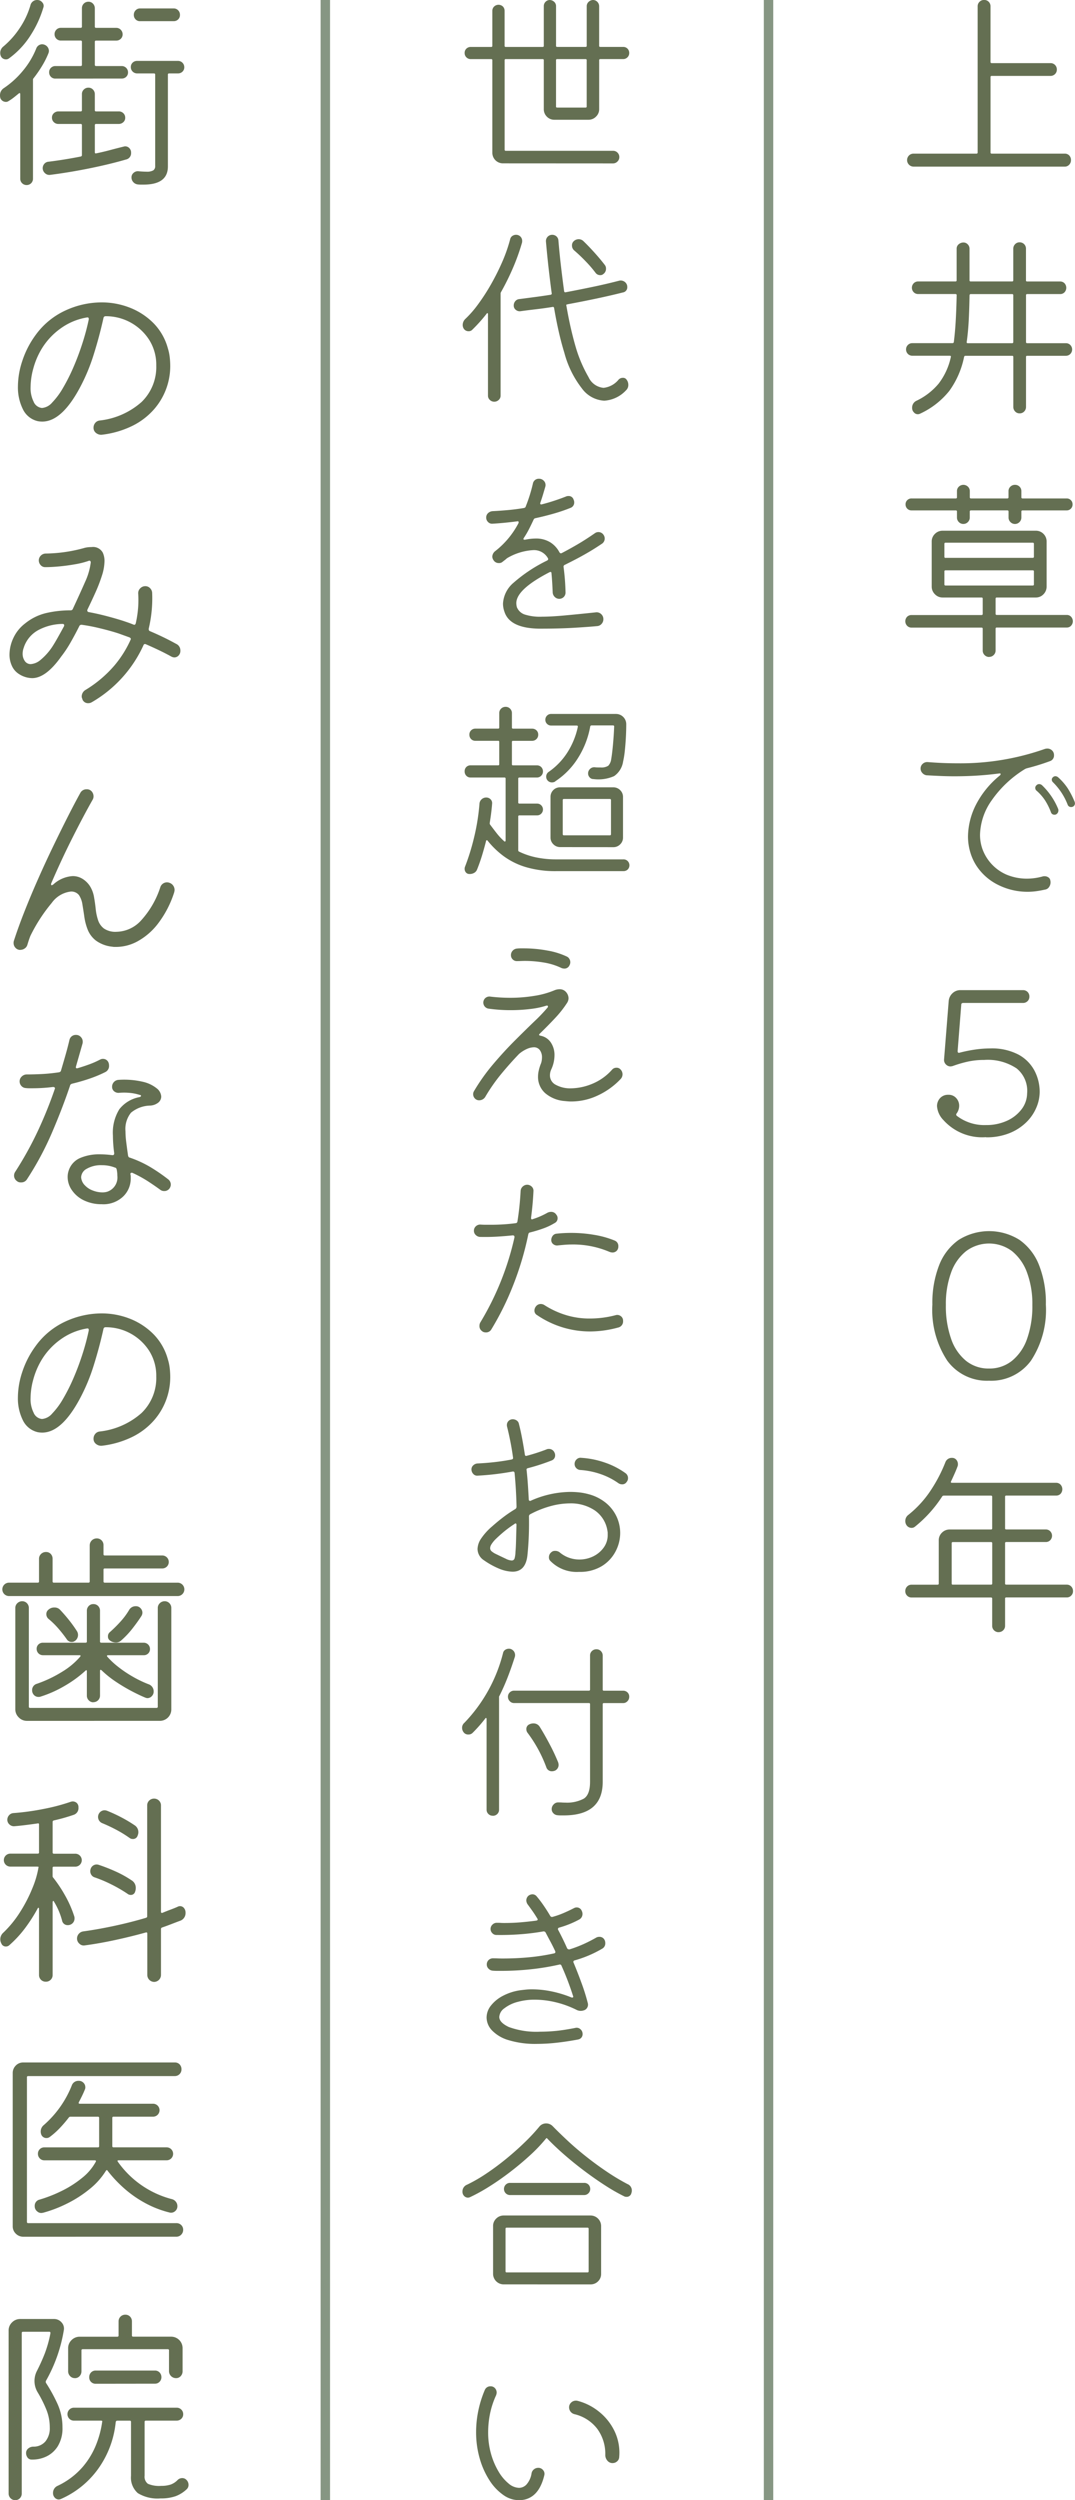
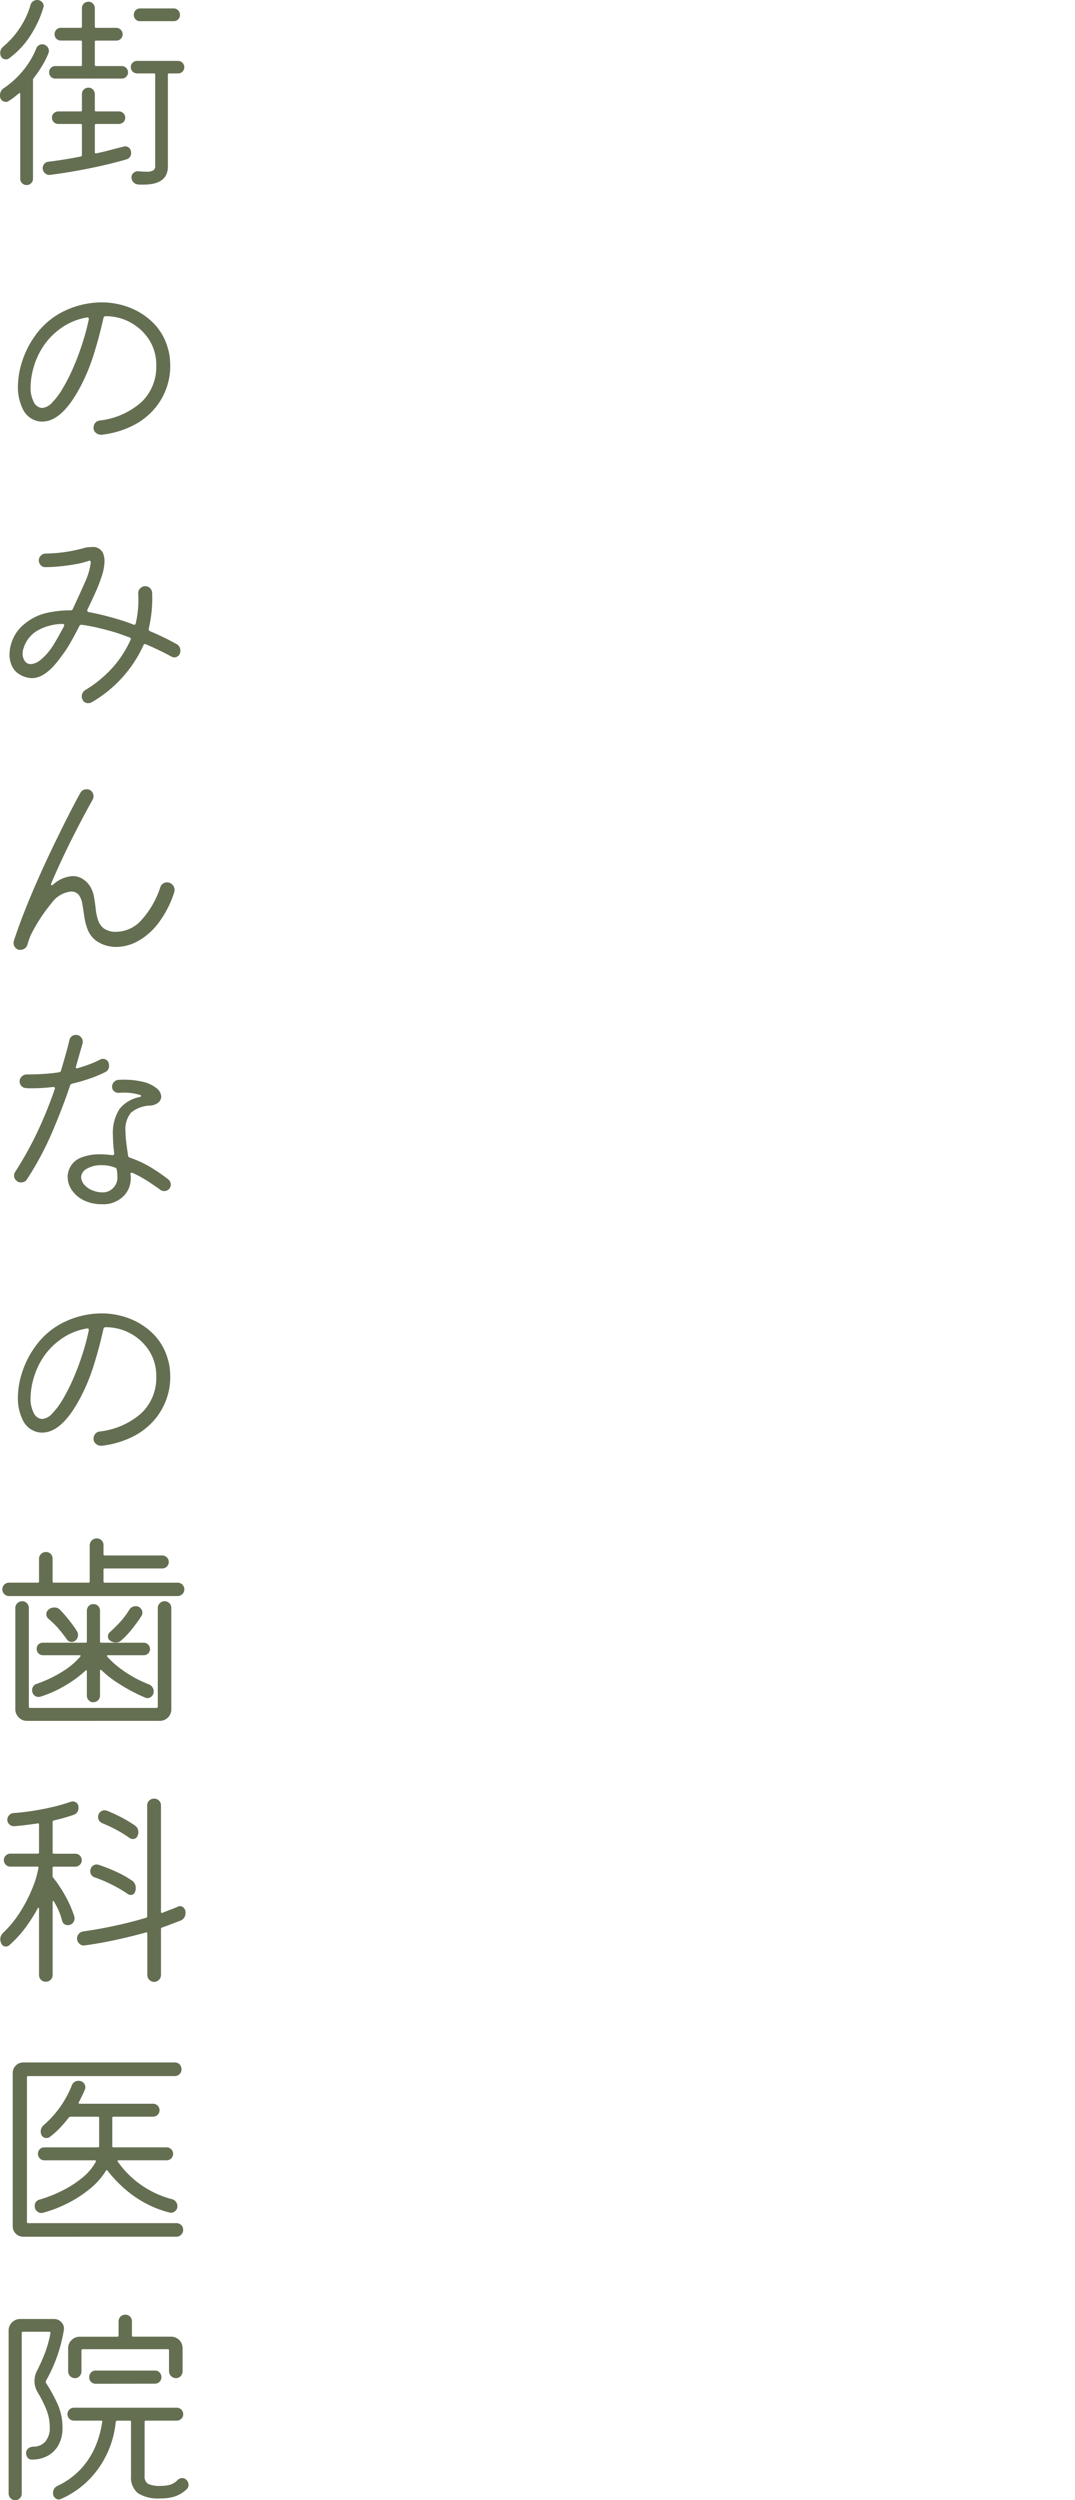
<svg xmlns="http://www.w3.org/2000/svg" width="114" height="265" viewBox="0 0 114 265">
-   <path d="M96.877 17.662a.693.693 0 01-.481-1.183.672.672 0 01.481-.194h6.67a.114.114 0 00.129-.129V.689a.653.653 0 01.2-.5.673.673 0 01.481-.194.662.662 0 01.684.689v5.877a.114.114 0 00.128.129h6.221a.663.663 0 01.492.194.671.671 0 01.193.494.644.644 0 01-.193.474.663.663 0 01-.492.194h-6.219a.114.114 0 00-.128.129v7.981a.114.114 0 00.128.129h7.74a.628.628 0 01.48.194.692.692 0 01.182.5.684.684 0 01-.192.484.625.625 0 01-.47.2zm.705 26.179a.53.53 0 01-.663-.129.646.646 0 01-.192-.473.8.8 0 01.491-.775 6.955 6.955 0 002.319-1.8 7.054 7.054 0 001.293-2.807c.029-.1-.007-.151-.107-.151h-3.977a.66.66 0 01-.662-.667.646.646 0 01.193-.474.638.638 0 01.47-.193h4.255a.137.137 0 00.149-.129q.129-1.011.2-2.248t.1-2.7a.114.114 0 00-.128-.129h-3.959a.639.639 0 01-.47-.194.679.679 0 010-.946.639.639 0 01.47-.194h3.956a.113.113 0 00.128-.128v-3.335a.594.594 0 01.224-.484.775.775 0 01.5-.183.612.612 0 01.449.194.644.644 0 01.193.473v3.335a.113.113 0 00.128.128h4.383a.113.113 0 00.128-.128v-3.335a.681.681 0 01.193-.484.622.622 0 01.47-.2.664.664 0 01.492.194.673.673 0 01.193.494v3.335a.113.113 0 00.128.128h3.484a.628.628 0 01.481.194.706.706 0 010 .946.627.627 0 01-.481.194h-3.479a.113.113 0 00-.128.129v4.948a.113.113 0 00.128.129h4.1a.64.64 0 01.471.193.68.68 0 010 .947.641.641 0 01-.471.194h-4.1a.113.113 0 00-.128.129v5.291a.684.684 0 01-.193.484.646.646 0 01-.492.2.62.62 0 01-.47-.2.681.681 0 01-.193-.484v-5.29a.114.114 0 00-.128-.129h-4.96c-.057 0-.1.036-.129.107a9.244 9.244 0 01-1.57 3.614 8.52 8.52 0 01-3.089 2.41m5.044-7.465h4.7a.114.114 0 00.128-.129V31.3a.114.114 0 00-.128-.129h-4.383q-.128 0-.128.172-.022 1.4-.085 2.624t-.214 2.28c-.014.086.022.129.107.129m2.271 33.258a.651.651 0 01-.481-.2.661.661 0 01-.2-.484v-2.3a.113.113 0 00-.129-.128h-7.417a.635.635 0 01-.471-.194.692.692 0 010-.957.659.659 0 01.471-.182h7.417a.114.114 0 00.129-.129v-1.6a.114.114 0 00-.129-.129h-4.126a1.106 1.106 0 01-.812-.344 1.12 1.12 0 01-.342-.818v-4.754a1.111 1.111 0 01.342-.829 1.124 1.124 0 01.812-.333h9.877a1.116 1.116 0 01.823.333 1.129 1.129 0 01.332.829v4.754a1.139 1.139 0 01-.332.818 1.1 1.1 0 01-.823.344h-4.126a.114.114 0 00-.128.129v1.591a.114.114 0 00.128.129h7.419a.6.6 0 01.459.194.7.7 0 010 .946.6.6 0 01-.459.194h-7.419a.113.113 0 00-.128.128v2.3a.666.666 0 01-.2.484.654.654 0 01-.481.2m-2.736-14.09a.654.654 0 01-.482-.2.664.664 0 01-.2-.484v-.623a.114.114 0 00-.129-.13h-4.681a.62.62 0 01-.46-.183.628.628 0 01-.181-.462.6.6 0 01.181-.441.622.622 0 01.46-.182h4.681a.114.114 0 00.129-.13v-.645a.628.628 0 01.2-.473.695.695 0 01.963 0 .631.631 0 01.2.473v.645a.114.114 0 00.128.13h3.848a.114.114 0 00.128-.13v-.645a.626.626 0 01.2-.473.671.671 0 01.481-.194.663.663 0 01.491.194.643.643 0 01.193.473v.645a.114.114 0 00.128.13h4.682a.6.6 0 01.438.182.607.607 0 01.181.441.631.631 0 01-.181.462.6.6 0 01-.438.183h-4.682a.114.114 0 00-.128.13v.622a.662.662 0 01-.2.484.667.667 0 01-.961 0 .662.662 0 01-.2-.484v-.623a.114.114 0 00-.128-.13h-3.856a.114.114 0 00-.128.13v.623a.667.667 0 01-.2.484.654.654 0 01-.481.2m-1.882 3.593h9.235a.114.114 0 00.129-.13v-1.347a.114.114 0 00-.129-.129h-9.235a.114.114 0 00-.128.129v1.355a.114.114 0 00.128.13m0 2.925h9.235a.114.114 0 00.129-.13v-1.354a.113.113 0 00-.129-.128h-9.235a.113.113 0 00-.128.128v1.355a.114.114 0 00.128.13m10.562 32.224q-.471.108-.929.172a6.8 6.8 0 01-.931.065 6.942 6.942 0 01-3.068-.7 5.815 5.815 0 01-2.319-1.991 5.352 5.352 0 01-.684-1.452 5.879 5.879 0 01-.257-1.753 7.656 7.656 0 01.77-3.184 9.691 9.691 0 012.608-3.248.237.237 0 00.085-.151c0-.057-.05-.079-.149-.065q-1.133.152-2.319.227t-2.427.075q-.728 0-1.475-.032t-1.5-.075a.738.738 0 01-.439-.248.679.679 0 01-.181-.463.655.655 0 01.225-.505.705.705 0 01.545-.183q1.6.129 3.1.128a26.921 26.921 0 009.321-1.527 1.064 1.064 0 01.124-.025.768.768 0 01.128-.01.711.711 0 01.492.193.663.663 0 01.214.517.623.623 0 01-.428.624 23.259 23.259 0 01-2.437.753 1.007 1.007 0 00-.213.086 11.738 11.738 0 00-3.518 3.3 6.567 6.567 0 00-1.25 3.668 4.534 4.534 0 00.225 1.419 4.7 4.7 0 002.576 2.8 5.627 5.627 0 002.116.43 6.282 6.282 0 001.732-.237.672.672 0 01.192-.021.7.7 0 01.417.128.463.463 0 01.2.344.567.567 0 01.021.172.848.848 0 01-.16.505.622.622 0 01-.417.269m1.133-7.959a.379.379 0 01-.149.022.371.371 0 01-.364-.258 6.669 6.669 0 00-.63-1.269 5.118 5.118 0 00-.887-1.011.386.386 0 01-.15-.3.353.353 0 01.107-.258.4.4 0 01.321-.151.489.489 0 01.277.107 7.33 7.33 0 011.732 2.539.392.392 0 01.021.151.47.47 0 01-.277.431m1.774-.818a.354.354 0 01-.149.022.37.37 0 01-.364-.237 6.739 6.739 0 00-1.561-2.387.391.391 0 01-.128-.28.332.332 0 01.107-.237.385.385 0 01.278-.128.489.489 0 01.277.107 6.092 6.092 0 011.027 1.173 8.925 8.925 0 01.726 1.409.712.712 0 01.043.172.386.386 0 01-.256.387m-9.177 35.014a5.52 5.52 0 01-4.511-1.808 2.358 2.358 0 01-.684-1.485 1.262 1.262 0 01.15-.6 1.128 1.128 0 011.048-.6 1.062 1.062 0 01.844.355 1.189 1.189 0 01.31.807 1.427 1.427 0 01-.256.8.176.176 0 00.021.28 4.791 4.791 0 003.078.967 5.259 5.259 0 002.191-.44 4.018 4.018 0 001.561-1.206 2.839 2.839 0 00.609-1.71 3.052 3.052 0 00-1.111-2.646 5.519 5.519 0 00-3.442-.9 8.031 8.031 0 00-1.71.172 12.715 12.715 0 00-1.624.474 1.162 1.162 0 01-.236.042.672.672 0 01-.492-.215.661.661 0 01-.192-.538l.491-6.173a1.257 1.257 0 01.4-.829 1.19 1.19 0 01.845-.333h6.628a.666.666 0 01.492.193.673.673 0 01.192.5.648.648 0 01-.192.474.666.666 0 01-.492.193h-6.328c-.143 0-.213.065-.213.194l-.385 4.905q0 .236.213.172a14.838 14.838 0 011.721-.344 11.362 11.362 0 011.508-.108 6.072 6.072 0 013.014.657 4.165 4.165 0 011.7 1.71 4.839 4.839 0 01.546 2.259 4.271 4.271 0 01-.353 1.645 4.751 4.751 0 01-1.069 1.56 5.447 5.447 0 01-1.785 1.151 6.477 6.477 0 01-2.48.441m.314 25.798a5.207 5.207 0 01-4.425-2.12 9.776 9.776 0 01-1.582-5.948 10.961 10.961 0 01.716-4.173 5.877 5.877 0 012.064-2.679 6.064 6.064 0 016.455-.011 5.877 5.877 0 012.074 2.668 10.881 10.881 0 01.726 4.195 9.771 9.771 0 01-1.582 5.948 5.228 5.228 0 01-4.447 2.12m0-1.292a3.8 3.8 0 002.448-.828 5.212 5.212 0 001.593-2.333 10.339 10.339 0 00.555-3.571 9.511 9.511 0 00-.566-3.442 5.187 5.187 0 00-1.592-2.27 4.07 4.07 0 00-4.864 0 5.076 5.076 0 00-1.593 2.27 9.676 9.676 0 00-.556 3.442 10.406 10.406 0 00.556 3.581 5.163 5.163 0 001.582 2.334 3.79 3.79 0 002.437.817M105.899 173a.673.673 0 01-.482-.194.654.654 0 01-.2-.494v-2.861a.114.114 0 00-.129-.129h-8.423a.636.636 0 01-.47-.194.644.644 0 01-.193-.474.671.671 0 01.193-.494.637.637 0 01.47-.194h2.757a.114.114 0 00.129-.129v-4.561a1.106 1.106 0 01.342-.827 1.127 1.127 0 01.813-.334h4.382a.114.114 0 00.129-.128v-3.334a.114.114 0 00-.129-.129h-5a.2.2 0 00-.171.086 13.5 13.5 0 01-2.887 3.205.537.537 0 01-.363.129.644.644 0 01-.556-.323.758.758 0 01-.107-.408.794.794 0 01.321-.645 11.231 11.231 0 002.469-2.743 15.81 15.81 0 001.465-2.851.712.712 0 01.684-.451.581.581 0 01.47.2.7.7 0 01.171.463.653.653 0 01-.021.193q-.149.409-.332.817c-.121.273-.245.545-.374.818-.043.1-.015.151.085.151h11.053a.638.638 0 01.47.193.722.722 0 01.011.969.633.633 0 01-.481.193h-5.281a.114.114 0 00-.128.129v3.334a.113.113 0 00.128.128h4.19a.638.638 0 01.47.194.679.679 0 010 .946.637.637 0 01-.47.193h-4.19a.113.113 0 00-.128.129v4.259a.113.113 0 00.128.129h6.413a.639.639 0 01.47.194.673.673 0 01.192.494.646.646 0 01-.192.474.639.639 0 01-.47.194h-6.413a.113.113 0 00-.128.129v2.861a.653.653 0 01-.2.494.672.672 0 01-.481.194m-4.853-5.034h4.041a.114.114 0 00.129-.129v-4.255a.114.114 0 00-.129-.129h-4.041a.114.114 0 00-.128.129v4.259a.114.114 0 00.128.129" fill="#646f52" />
-   <path fill="#869683" d="M81 0h1v265h-1z" />
-   <path d="M53.343 17.314a1.122 1.122 0 01-1.132-1.124v-9.8a.11.11 0 00-.126-.124h-2.161a.629.629 0 01-.462-.187.619.619 0 01-.189-.457.611.611 0 01.189-.469.652.652 0 01.462-.177h2.161a.111.111 0 00.126-.125v-3.7A.619.619 0 0152.4.693a.675.675 0 01.933 0 .643.643 0 01.178.458v3.7a.111.111 0 00.126.125h3.9a.111.111 0 00.13-.127V.666a.644.644 0 01.189-.478.629.629 0 01.459-.188.736.736 0 01.461.2.61.61 0 01.191.466v4.183a.111.111 0 00.126.125h3a.111.111 0 00.126-.125V.666a.624.624 0 01.189-.458.712.712 0 01.459-.208.636.636 0 01.482.2.654.654 0 01.189.468v4.181a.111.111 0 00.129.125h2.41a.62.62 0 01.472.187.64.64 0 01.178.458.621.621 0 01-.188.457.631.631 0 01-.462.187h-2.41a.11.11 0 00-.126.124v5.183a1.076 1.076 0 01-.336.791 1.092 1.092 0 01-.8.333h-3.608a1.084 1.084 0 01-.808-.333 1.1 1.1 0 01-.322-.791V6.388a.11.11 0 00-.126-.124h-3.9a.11.11 0 00-.126.124v9.472a.11.11 0 00.126.124h11.366a.642.642 0 01.483.2.656.656 0 01.188.468.638.638 0 01-.2.469.646.646 0 01-.472.2zm5.748-5.91h3a.111.111 0 00.126-.126v-4.89a.11.11 0 00-.126-.124h-3a.11.11 0 00-.126.124v4.89a.111.111 0 00.126.126M52.42 42.579a.661.661 0 01-.472-.188.6.6 0 01-.2-.457v-8.64q0-.083-.052-.1c-.035-.014-.066.007-.094.062a16.578 16.578 0 01-1.531 1.707.515.515 0 01-.378.146.6.6 0 01-.5-.25.73.73 0 01-.126-.417.891.891 0 01.291-.648 10.988 10.988 0 001.311-1.5 21.291 21.291 0 001.332-2.039 25.193 25.193 0 001.206-2.373 16.622 16.622 0 00.892-2.518.565.565 0 01.3-.395.686.686 0 01.493-.063.639.639 0 01.483.646.624.624 0 01-.022.187 22.653 22.653 0 01-.965 2.684 26.862 26.862 0 01-1.258 2.539.327.327 0 00-.043.146v10.825a.6.6 0 01-.2.457.661.661 0 01-.471.188m13.972-1.207a3.444 3.444 0 01-2.308 1.1 3.147 3.147 0 01-2.371-1.3 10.516 10.516 0 01-1.862-3.777q-.315-1.019-.588-2.216t-.501-2.546c-.029-.083-.077-.118-.147-.1q-.9.146-1.794.25t-1.647.208a.644.644 0 01-.482-.156.558.558 0 01-.209-.447.7.7 0 01.168-.469.614.614 0 01.441-.219l1.584-.208q.829-.108 1.731-.25c.084-.027.119-.076.105-.146q-.169-1.248-.325-2.621t-.288-2.88a.662.662 0 01.65-.707.676.676 0 01.462.166.628.628 0 01.211.438q.125 1.478.283 2.819t.325 2.57c.028.083.077.118.147.1q1.427-.27 2.874-.572t2.812-.656a.7.7 0 01.514.073.678.678 0 01.325.406.51.51 0 01.022.167.551.551 0 01-.462.6q-1.321.333-2.8.646t-3.032.6a.043.043 0 00-.031.01.043.043 0 01-.031.01q-.147 0-.1.146.23 1.332.493 2.466t.556 2.112a14.5 14.5 0 001.3 2.986 1.937 1.937 0 001.595 1.134 2.384 2.384 0 001.594-.874.608.608 0 01.441-.187.445.445 0 01.4.187.905.905 0 01.189.562.762.762 0 01-.23.562m-2.413-12.32a.456.456 0 01-.336.125.6.6 0 01-.5-.251 12.549 12.549 0 00-1.038-1.206 16.87 16.87 0 00-1.227-1.165.669.669 0 01-.231-.521.587.587 0 01.168-.437.748.748 0 01.545-.229.706.706 0 01.483.187q.545.521 1.174 1.218t1.091 1.3a.607.607 0 01.147.416.67.67 0 01-.272.562m-6.644 37.598q-3.295 0-3.86-1.811a2.513 2.513 0 01-.148-.853 3.11 3.11 0 011.122-2.206 15.787 15.787 0 013.556-2.351q.169-.1.084-.25a1.688 1.688 0 00-1.594-.853 6.094 6.094 0 00-2.665.811.77.77 0 00-.189.146l-.4.312a.51.51 0 01-.335.1.637.637 0 01-.588-.312.659.659 0 01-.125-.374.771.771 0 01.314-.583 9.088 9.088 0 002.457-2.951.223.223 0 00.021-.1c0-.1-.056-.131-.168-.1q-1.469.187-2.6.249a.575.575 0 01-.472-.177.633.633 0 01-.2-.468.625.625 0 01.2-.478.774.774 0 01.492-.208q.8-.041 1.626-.115t1.689-.219c.112-.028.175-.083.189-.167a16.432 16.432 0 00.755-2.414.629.629 0 01.65-.52.672.672 0 01.493.2.617.617 0 01.2.448.643.643 0 01-.021.187q-.127.437-.252.854t-.273.832a.1.1 0 01-.01.042.085.085 0 00-.011.042c0 .111.071.146.209.1q.65-.167 1.28-.374t1.217-.437a.617.617 0 01.273-.062.536.536 0 01.566.395.594.594 0 01.063.271.6.6 0 01-.419.6 17.4 17.4 0 01-1.763.6q-.944.27-1.909.478a.261.261 0 00-.209.146q-.251.541-.5 1.03a9.318 9.318 0 01-.545.926.353.353 0 00-.043.1c0 .069.063.1.189.083a5.518 5.518 0 011.091-.124 2.853 2.853 0 011.574.405 2.752 2.752 0 01.965 1.052c.07.111.154.138.252.083q.8-.415 1.658-.915t1.843-1.184a.647.647 0 01.924.166.669.669 0 01.126.375.66.66 0 01-.315.583q-.713.479-1.311.832t-1.206.677q-.608.324-1.405.718a.2.2 0 00-.126.228 24.359 24.359 0 01.209 2.705.657.657 0 01-.188.469.675.675 0 01-.955 0 .713.713 0 01-.22-.469q-.043-1.124-.126-2.019c0-.166-.077-.208-.231-.124q-3.5 1.811-3.5 3.267a1.683 1.683 0 00.063.437 1.365 1.365 0 00.8.759 5.313 5.313 0 001.867.239q.944 0 2.328-.125t3.357-.333a.693.693 0 01.577.177.713.713 0 01.241.552.73.73 0 01-.188.489.676.676 0 01-.482.239q-.861.083-2.413.176t-3.545.094m-7.692 25.994a.46.46 0 01-.294-.2.572.572 0 01-.1-.323.609.609 0 01.021-.187 23.969 23.969 0 00.975-3.132 22.75 22.75 0 00.577-3.589.683.683 0 01.231-.479.7.7 0 01.482-.187.635.635 0 01.462.187.559.559 0 01.167.458q-.063.874-.251 2.039a.252.252 0 00.021.166q.356.48.714.937a6.528 6.528 0 00.8.853.079.079 0 00.094.021q.052-.02.052-.1v-6.555a.111.111 0 00-.126-.126h-3.59a.594.594 0 01-.451-.187.639.639 0 01-.178-.458.63.63 0 01.178-.468.613.613 0 01.451-.177h2.916a.111.111 0 00.126-.125v-2.352a.11.11 0 00-.126-.124h-2.413a.594.594 0 01-.45-.187.638.638 0 01-.179-.458.611.611 0 01.189-.468.624.624 0 01.441-.177h2.413a.111.111 0 00.126-.125v-1.52a.627.627 0 01.2-.478.663.663 0 01.471-.187.641.641 0 01.483.2.656.656 0 01.189.468v1.52a.111.111 0 00.126.125h2.013a.65.65 0 01.462.177.611.611 0 01.188.468.621.621 0 01-.188.458.63.63 0 01-.462.187h-2.014a.111.111 0 00-.126.124v2.352a.111.111 0 00.126.125h2.517a.62.62 0 01.472.187.64.64 0 01.178.457.62.62 0 01-.189.458.63.63 0 01-.462.187h-1.845a.112.112 0 00-.126.126v2.513a.111.111 0 00.126.125h1.867a.6.6 0 01.451.187.625.625 0 010 .874.6.6 0 01-.451.187h-1.867a.111.111 0 00-.126.125v3.558a.162.162 0 00.064.146 7.748 7.748 0 001.783.614 10.3 10.3 0 002.224.219h7.07a.621.621 0 01.472.187.639.639 0 010 .885.646.646 0 01-.472.176h-7.07a10.989 10.989 0 01-3.3-.437 7.735 7.735 0 01-2.34-1.166 9.194 9.194 0 01-1.678-1.623q-.043-.062-.094-.052c-.036.008-.06.039-.074.094q-.189.749-.42 1.508t-.524 1.488a.712.712 0 01-.367.4.953.953 0 01-.556.083m9.21-9.8a.64.64 0 01-.337.1.6.6 0 01-.628-.6.6.6 0 01.272-.52 7.26 7.26 0 001.993-2.081 8.244 8.244 0 001.091-2.684v-.042c0-.069-.042-.1-.126-.1h-2.71a.585.585 0 01-.43-.178.577.577 0 01-.179-.426.6.6 0 01.179-.448.587.587 0 01.43-.177h6.881a1.087 1.087 0 011.09 1.078q0 .686-.042 1.446t-.115 1.426a9.121 9.121 0 01-.178 1.1 2.276 2.276 0 01-.954 1.54 4.109 4.109 0 01-2.192.312.509.509 0 01-.409-.187.6.6 0 01-.157-.4.645.645 0 01.209-.489.637.637 0 01.5-.177 2.642 2.642 0 00.325.021h.283a1.334 1.334 0 00.818-.177 1.225 1.225 0 00.315-.7q.1-.561.189-1.54t.126-1.914a.11.11 0 00-.126-.124h-2.263a.148.148 0 00-.147.1 9.328 9.328 0 01-1.269 3.309 8.042 8.042 0 01-2.444 2.518m.524 6.971a.992.992 0 01-.724-.3.974.974 0 01-.3-.718V84.46a.994.994 0 01.286-.709.982.982 0 01.734-.3h5.643a1 1 0 01.724.3.98.98 0 01.3.718v4.308a.979.979 0 01-.3.718 1 1 0 01-.724.3zm.4-1.249h4.862a.111.111 0 00.126-.126v-3.6a.111.111 0 00-.126-.125h-4.863a.111.111 0 00-.126.125v3.6a.112.112 0 00.126.126m.126 28.169a3.6 3.6 0 01-2.119-.843 2.293 2.293 0 01-.755-1.758 2.913 2.913 0 01.074-.625 4.7 4.7 0 01.2-.666 1.544 1.544 0 00.115-.385 2.411 2.411 0 00.031-.364 1.267 1.267 0 00-.221-.749.754.754 0 00-.66-.312 1.907 1.907 0 00-.672.156 3.418 3.418 0 00-.881.552q-.923.957-1.856 2.081a18.76 18.76 0 00-1.731 2.477.751.751 0 01-.629.353.6.6 0 01-.473-.2.65.65 0 01-.178-.447.617.617 0 01.084-.312 20.552 20.552 0 012.025-2.852q1.144-1.352 2.3-2.507t2.077-2.04a17.953 17.953 0 001.385-1.446.181.181 0 00.063-.125q0-.167-.231-.083a8.788 8.788 0 01-1.625.333 17.315 17.315 0 01-2.15.126q-.567 0-1.154-.042a17.306 17.306 0 01-1.174-.124.649.649 0 01-.3-1.124.656.656 0 01.535-.146 17.549 17.549 0 002.077.124 15.657 15.657 0 002.6-.208 9.073 9.073 0 002.141-.6 1.433 1.433 0 01.5-.1.873.873 0 01.671.27 1.033 1.033 0 01.294.687.948.948 0 01-.147.478 11.081 11.081 0 01-1.248 1.592q-.746.8-1.647 1.676-.084.083-.084.125c0 .042.048.076.147.1a1.685 1.685 0 011.1.718 2.368 2.368 0 01.388 1.363 3.6 3.6 0 01-.336 1.478 1.493 1.493 0 00-.147.646 1.118 1.118 0 00.64 1.009 3.167 3.167 0 001.584.364 6.094 6.094 0 002.234-.468 5.693 5.693 0 002.129-1.509.6.6 0 01.461-.208.534.534 0 01.42.166.727.727 0 01.041 1.02 7.914 7.914 0 01-2.465 1.769 6.577 6.577 0 01-2.738.623c-.112 0-.228 0-.346-.01s-.234-.018-.346-.031m-.4-14.109a6.807 6.807 0 00-1.887-.582 12.231 12.231 0 00-1.951-.167q-.209 0-.441.01t-.419.011a.623.623 0 01-.472-.187.616.616 0 01-.179-.437.68.68 0 01.189-.489.7.7 0 01.462-.219 3.039 3.039 0 01.356-.02h.378a13.634 13.634 0 012.465.229 7.95 7.95 0 012.087.645.6.6 0 01.263.25.663.663 0 01.095.333.655.655 0 01-.084.333.581.581 0 01-.566.354.861.861 0 01-.294-.062m-8.375 38.514a.629.629 0 01-.314-.582.7.7 0 01.084-.354 30.109 30.109 0 003.629-9.031v-.042c0-.111-.062-.167-.189-.167q-.777.083-1.647.135t-1.836.031a.69.69 0 01-.441-.208.6.6 0 01-.189-.437.628.628 0 01.2-.479.668.668 0 01.472-.187c.2.013.387.021.577.021h.556q.692 0 1.342-.042t1.28-.125a.2.2 0 00.189-.187q.127-.79.211-1.6t.126-1.623a.678.678 0 01.23-.479.7.7 0 01.482-.187.713.713 0 01.482.218.59.59 0 01.168.469q-.064 1.373-.252 2.789v.041c0 .153.063.194.189.126a7.862 7.862 0 001.531-.666.862.862 0 01.378-.1.637.637 0 01.587.312.522.522 0 01.126.353.551.551 0 01-.315.521 6.6 6.6 0 01-1.206.572 14.02 14.02 0 01-1.416.427c-.084.014-.14.076-.168.187a32.261 32.261 0 01-1.625 5.453 30 30 0 01-2.3 4.64.638.638 0 01-.587.312.661.661 0 01-.357-.1m14.392-.416a11.423 11.423 0 01-2.958.416 9.97 9.97 0 01-5.623-1.726.54.54 0 01-.293-.5.72.72 0 01.147-.416.64.64 0 01.524-.27.708.708 0 01.4.124 9.208 9.208 0 002.141 1.009 8.436 8.436 0 002.685.406 10.825 10.825 0 001.311-.083 10.646 10.646 0 001.395-.27.611.611 0 01.545.093.585.585 0 01.252.51.663.663 0 01-.524.707m-.9-8.012a9.842 9.842 0 00-4.028-.791q-.357 0-.734.031t-.755.072a.631.631 0 01-.473-.145.521.521 0 01-.2-.417.732.732 0 01.157-.469.564.564 0 01.409-.218c.252-.028.5-.049.755-.062s.51-.021.776-.021a14.532 14.532 0 012.465.208 9.937 9.937 0 012.15.6.618.618 0 01.4.625.633.633 0 01-.178.468.615.615 0 01-.451.177.859.859 0 01-.294-.062m-3.23 33.914a3.91 3.91 0 01-3.061-1.165.5.5 0 01-.147-.375.67.67 0 01.252-.541.543.543 0 01.4-.145.757.757 0 01.524.187 3.172 3.172 0 00.987.551 3.262 3.262 0 001.049.177 3.337 3.337 0 001.479-.332 2.956 2.956 0 001.112-.926 2.23 2.23 0 00.43-1.342v-.208a.774.774 0 00-.021-.187 3.207 3.207 0 00-1.343-2.206 4.558 4.558 0 00-2.643-.749 7.915 7.915 0 00-2.014.281 10.428 10.428 0 00-2.182.864.254.254 0 00-.147.229q.021 1.061-.02 2.112t-.148 2.07q-.208 1.686-1.573 1.686a4.056 4.056 0 01-1.405-.312 8.462 8.462 0 01-1.637-.905 1.442 1.442 0 01-.671-1.2 2.074 2.074 0 01.356-1.061 6.414 6.414 0 011.2-1.333q.608-.54 1.217-1a13.788 13.788 0 011.238-.833.3.3 0 00.126-.229q-.021-.935-.073-1.83t-.136-1.769c-.014-.111-.084-.16-.21-.145a28.7 28.7 0 01-3.713.437.54.54 0 01-.461-.187.691.691 0 01-.189-.478.565.565 0 01.189-.427.72.72 0 01.441-.2q.923-.042 1.836-.146t1.773-.27c.14-.028.2-.1.168-.229q-.126-.915-.293-1.749t-.336-1.5a.538.538 0 01-.021-.167.6.6 0 01.179-.448.613.613 0 01.45-.176.707.707 0 01.42.135.557.557 0 01.23.364q.168.646.325 1.467t.3 1.758c.014.139.084.187.209.146q.547-.146 1.06-.312t1-.353a.6.6 0 01.272-.062.632.632 0 01.608.395.543.543 0 01.063.25.565.565 0 01-.378.582 21.722 21.722 0 01-2.5.811q-.19.043-.147.209.083.749.136 1.529t.095 1.593a.133.133 0 00.073.124.171.171 0 00.179-.021 10.485 10.485 0 014.133-.916 8.982 8.982 0 01.965.052 6.2 6.2 0 01.945.177 4.854 4.854 0 011.909.957 4.172 4.172 0 011.123 1.467 4.13 4.13 0 01.367 1.7 4.182 4.182 0 01-.51 1.992 3.985 3.985 0 01-1.469 1.54 4.443 4.443 0 01-2.37.593m-8.873-1.915q.691.334 1.091.521a1.6 1.6 0 00.608.187.309.309 0 00.325-.229 2.825 2.825 0 00.094-.687q.042-.437.063-1.259t.042-1.571v-.042a.135.135 0 00-.063-.135c-.042-.021-.091 0-.147.052a11.868 11.868 0 00-1.112.811q-.5.417-.924.832a3.078 3.078 0 00-.42.531.8.8 0 00-.126.385.442.442 0 00.178.354 2 2 0 00.389.249m13.027-7.491a7.478 7.478 0 00-1.847-.947 8.278 8.278 0 00-2.182-.447.633.633 0 01-.441-.208.611.611 0 01-.167-.417.65.65 0 01.22-.509.578.578 0 01.493-.156 9.376 9.376 0 012.517.51 8.341 8.341 0 012.162 1.113.632.632 0 01.272.52.608.608 0 01-.147.417.537.537 0 01-.5.25.679.679 0 01-.378-.125m-13.323 35.252a.626.626 0 01-.461-.187.618.618 0 01-.189-.458v-9.614c0-.055-.017-.09-.052-.1s-.066.008-.094.062a15.547 15.547 0 01-1.343 1.52.6.6 0 01-.441.167.582.582 0 01-.5-.229.768.768 0 01-.168-.458.694.694 0 01.252-.562 16.428 16.428 0 004.091-7.387.52.52 0 01.22-.333.663.663 0 01.389-.124.639.639 0 01.189.021.726.726 0 01.357.26.7.7 0 01.1.572q-.378 1.186-.776 2.206t-.86 1.935a.2.2 0 00-.041.146v11.923a.621.621 0 01-.189.458.654.654 0 01-.483.188m6.86-.062a.652.652 0 01-.43-.209.612.612 0 01-.178-.437.694.694 0 01.221-.51.635.635 0 01.513-.2c.126 0 .249 0 .367.01s.227.01.325.01a3.787 3.787 0 001.972-.416q.67-.415.671-1.789v-8.22a.111.111 0 00-.126-.126h-7.929a.614.614 0 01-.462-.2.655.655 0 01-.189-.469.621.621 0 01.189-.457.632.632 0 01.462-.187h7.929a.111.111 0 00.126-.124v-3.6a.626.626 0 01.2-.478.662.662 0 01.472-.188.64.64 0 01.482.2.655.655 0 01.189.469v3.6a.11.11 0 00.126.124h2.035a.651.651 0 01.462.177.612.612 0 01.189.468.655.655 0 01-.189.469.614.614 0 01-.462.2h-2.035a.111.111 0 00-.126.126v8.22q0 3.558-4.133 3.558h-.325a2.974 2.974 0 01-.346-.02m-.336-4.7a.733.733 0 01-.231.042.607.607 0 01-.607-.416 14.278 14.278 0 00-1.993-3.662.6.6 0 01-.126-.375.524.524 0 01.315-.52.932.932 0 01.419-.1.761.761 0 01.693.375q.483.769 1.038 1.821a20.423 20.423 0 01.913 1.946 1.116 1.116 0 01.041.229.67.67 0 01-.461.666m2.495 28.473q-1.239.229-2.308.343a18.639 18.639 0 01-1.972.115 9.736 9.736 0 01-3.094-.406 3.982 3.982 0 01-1.741-1.041 2.01 2.01 0 01-.556-1.342 2.042 2.042 0 01.452-1.259 3.878 3.878 0 011.248-1.03 5.66 5.66 0 011.825-.6c.209-.028.42-.052.63-.074s.426-.031.65-.031a10.3 10.3 0 012.129.228 11.966 11.966 0 012.045.625.187.187 0 00.084.02c.126 0 .16-.062.1-.187a30.2 30.2 0 00-1.217-3.184.177.177 0 00-.23-.125 26.258 26.258 0 01-3.042.5 29.109 29.109 0 01-3.063.166h-.5c-.167 0-.328-.008-.482-.021a.676.676 0 01-.42-.208.6.6 0 01-.189-.437.645.645 0 01.189-.478.658.658 0 01.483-.187q.251 0 .493.01t.472.01q1.531 0 2.906-.135a21.5 21.5 0 002.591-.406c.126-.027.167-.1.126-.228q-.252-.542-.515-1.03t-.513-.968a.245.245 0 00-.252-.1 24.233 24.233 0 01-2.444.3q-1.269.094-2.507.074a.579.579 0 01-.45-.2.625.625 0 01.031-.905.626.626 0 01.461-.187c.14 0 .272 0 .4.01s.252.011.378.011q.945 0 1.794-.074t1.6-.176c.168-.028.2-.11.1-.249q-.251-.417-.5-.77a44.361 44.361 0 00-.482-.666.767.767 0 01-.168-.458.656.656 0 01.209-.479.678.678 0 01.42-.166.559.559 0 01.462.208 11.457 11.457 0 01.724.947q.367.53.723 1.134a.208.208 0 00.252.1 8.793 8.793 0 001.165-.407c.37-.159.731-.329 1.08-.51a1.018 1.018 0 01.147-.062.462.462 0 01.147-.022.566.566 0 01.545.354.856.856 0 01.064.167.716.716 0 01.02.167.66.66 0 01-.357.6 10.321 10.321 0 01-2.119.853.16.16 0 00-.1.25q.5.936.943 1.935a.255.255 0 00.252.125 13.416 13.416 0 001.489-.562q.693-.314 1.343-.687a.628.628 0 01.315-.083.591.591 0 01.566.312.7.7 0 01.084.354.63.63 0 01-.315.582 12.262 12.262 0 01-2.937 1.248.161.161 0 00-.105.251q.483 1.165.881 2.268a20.684 20.684 0 01.63 2.039.638.638 0 01-.043.4.613.613 0 01-.272.292 1.026 1.026 0 01-.461.1.964.964 0 01-.462-.124 10.342 10.342 0 00-2.276-.812 9.723 9.723 0 00-2.108-.25 6.7 6.7 0 00-1.8.229 3.883 3.883 0 00-1.437.687 1.21 1.21 0 00-.536.916c0 .388.332.743 1 1.061a8.527 8.527 0 003.346.5q.818 0 1.668-.083t2.024-.312a.58.58 0 01.556.124.641.641 0 01.241.5.563.563 0 01-.5.6m-11.464 16.722a.66.66 0 01-.189.041.565.565 0 01-.409-.177.629.629 0 01-.178-.468.76.76 0 01.483-.728 16.314 16.314 0 002.076-1.2q1.07-.717 2.1-1.561t1.93-1.717a20.012 20.012 0 001.553-1.665.917.917 0 01.734-.353.95.95 0 01.693.292q.671.686 1.563 1.519t1.951 1.675q1.059.842 2.182 1.6a22.962 22.962 0 002.234 1.342.723.723 0 01.462.708.641.641 0 01-.01.114 1.169 1.169 0 01-.031.115.507.507 0 01-.546.416.663.663 0 01-.1-.01.377.377 0 01-.1-.031 19.759 19.759 0 01-1.993-1.134q-1.091-.7-2.213-1.54t-2.141-1.727q-1.017-.885-1.815-1.717-.084-.125-.168 0a16.713 16.713 0 01-1.689 1.769q-1 .917-2.129 1.78t-2.233 1.551a18.767 18.767 0 01-2 1.1m3.587 9.239a1.123 1.123 0 01-1.133-1.124v-5.056a1.068 1.068 0 01.337-.8 1.11 1.11 0 01.8-.322h9.189a1.122 1.122 0 011.132 1.124v5.056a1.084 1.084 0 01-.325.8 1.1 1.1 0 01-.808.323zm.672-9.468a.63.63 0 01-.462-.188.649.649 0 010-.915.629.629 0 01.462-.187h7.846a.62.62 0 01.473.188.643.643 0 01.178.457.617.617 0 01-.189.457.629.629 0 01-.462.188zm-.357 8.2h8.56a.111.111 0 00.126-.125v-4.495a.111.111 0 00-.126-.125h-8.56a.111.111 0 00-.126.125v4.495a.111.111 0 00.126.125M54.999 265a2.863 2.863 0 01-1.625-.551 5.457 5.457 0 01-1.459-1.541 8.542 8.542 0 01-1.038-2.309 10.027 10.027 0 01-.388-2.841 11.216 11.216 0 01.221-2.175 11.592 11.592 0 01.7-2.258.633.633 0 01.609-.395.6.6 0 01.472.2.678.678 0 01.178.469.841.841 0 01-.063.291 9.019 9.019 0 00-.651 2 10.013 10.013 0 00-.188 1.894 8.3 8.3 0 00.315 2.341 7.715 7.715 0 00.807 1.873 4.734 4.734 0 001.06 1.249 1.785 1.785 0 001.091.447 1.1 1.1 0 00.8-.364 2.314 2.314 0 00.524-1.135.679.679 0 01.251-.457.724.724 0 01.462-.167.638.638 0 01.514.239.594.594 0 01.136.53q-.628 2.664-2.727 2.664m9.965-3.933a.7.7 0 01-.556-.26.921.921 0 01-.221-.614 4.47 4.47 0 00-.85-2.757 4.275 4.275 0 00-2.4-1.551.747.747 0 01-.588-.707.681.681 0 01.221-.532.721.721 0 01.493-.2.639.639 0 01.188.021 6.033 6.033 0 012.266 1.145 5.932 5.932 0 011.658 2.081 5.279 5.279 0 01.483 2.788.611.611 0 01-.221.405.686.686 0 01-.472.178" fill="#646f52" />
-   <path fill="#869683" d="M34 0h1v265h-1z" />
  <path d="M2.834 19.614a.665.665 0 01-.491-.195.639.639 0 01-.194-.469V10q0-.206-.16-.092-.275.229-.538.435a4.8 4.8 0 01-.537.366.462.462 0 01-.3.092.631.631 0 01-.571-.389.846.846 0 01-.034-.15A1.042 1.042 0 010 10.116a.883.883 0 01.412-.779 9.413 9.413 0 002.011-1.83A8.76 8.76 0 003.84 5.149a.675.675 0 01.64-.457.772.772 0 01.229.045.721.721 0 01.48.664.756.756 0 01-.046.229 8.954 8.954 0 01-.663 1.327 12.784 12.784 0 01-.914 1.328.22.22 0 00-.068.16v10.506a.663.663 0 01-.663.663M.938 6.2a.5.5 0 01-.321.091.572.572 0 01-.526-.343.94.94 0 01-.068-.318.869.869 0 01.343-.71 9.068 9.068 0 001.726-1.945A8.642 8.642 0 003.223.572.722.722 0 013.955 0a.669.669 0 01.536.263.529.529 0 01.1.56A11.3 11.3 0 013.28 3.684 8.9 8.9 0 01.938 6.2M5.28 18.54a.664.664 0 01-.526-.2.7.7 0 01-.057-.972.643.643 0 01.469-.229q1.667-.207 3.406-.55c.076-.03.115-.076.115-.137v-3.177a.121.121 0 00-.138-.137H6.195a.665.665 0 01-.491-.195.638.638 0 01-.194-.47.612.612 0 01.205-.48.7.7 0 01.48-.184h2.354a.122.122 0 00.138-.137V9.979a.647.647 0 01.205-.492.675.675 0 01.479-.195.65.65 0 01.492.205.686.686 0 01.194.481v1.694a.121.121 0 00.137.137h2.4a.664.664 0 01.491.195.641.641 0 01.194.47.612.612 0 01-.205.48.7.7 0 01-.479.184h-2.4a.121.121 0 00-.137.137v2.861c0 .107.053.145.161.115q.776-.16 1.5-.356c.48-.128.941-.247 1.384-.354a.578.578 0 01.548.1.667.667 0 01.251.56.681.681 0 01-.549.709q-1.737.505-3.885.939t-4.188.691m.594-10.209a.627.627 0 01-.48-.195.657.657 0 01-.183-.469.633.633 0 01.194-.481A.661.661 0 015.874 7h2.675a.122.122 0 00.138-.138V4.44a.122.122 0 00-.138-.14h-2.1a.662.662 0 01-.663-.663.67.67 0 01.194-.492.642.642 0 01.469-.195h2.1a.121.121 0 00.138-.137V.892a.682.682 0 01.684-.709.645.645 0 01.492.206.711.711 0 01.194.5v1.927a.121.121 0 00.137.137h2.126a.648.648 0 01.491.206.683.683 0 01.194.481.644.644 0 01-.194.47.669.669 0 01-.491.194h-2.126a.121.121 0 00-.137.137v2.425a.122.122 0 00.137.134h2.72a.665.665 0 01.663.663.632.632 0 01-.195.481.658.658 0 01-.469.182zm8.709 11.215a.756.756 0 01-.456-.252.727.727 0 01-.183-.5.607.607 0 01.218-.47.664.664 0 01.513-.173q.251.024.469.034c.144.008.277.012.4.012a1.338 1.338 0 00.708-.138.533.533 0 00.205-.48v-9.66a.121.121 0 00-.137-.137h-1.76a.666.666 0 01-.492-.195.641.641 0 01-.194-.47.63.63 0 01.194-.48.692.692 0 01.492-.183h4.32a.665.665 0 01.663.663.629.629 0 01-.195.481.655.655 0 01-.468.183h-.938a.121.121 0 00-.137.137v9.728q0 1.922-2.583 1.922h-.3a2.771 2.771 0 01-.343-.023m.275-17.3a.629.629 0 01-.48-.195.66.66 0 01-.183-.47.669.669 0 01.195-.492.64.64 0 01.469-.195h3.565a.64.64 0 01.469.195.669.669 0 01.195.492.63.63 0 01-.195.481.657.657 0 01-.469.183zm-4.066 43.837a.86.86 0 01-.594-.183.673.673 0 01-.275-.572.772.772 0 01.172-.492.707.707 0 01.469-.263 8.01 8.01 0 004.457-1.968 5.159 5.159 0 001.554-3.868 4.928 4.928 0 00-.742-2.7 5.45 5.45 0 00-4.626-2.52.215.215 0 00-.228.183q-.436 1.969-1.041 3.891a20 20 0 01-1.474 3.524q-1.92 3.571-3.977 3.571-.115 0-.24-.011a2.246 2.246 0 01-.24-.034 2.329 2.329 0 01-1.578-1.27 5.206 5.206 0 01-.525-2.415 8.713 8.713 0 01.469-2.712 9.688 9.688 0 011.379-2.694 8.038 8.038 0 013.189-2.64 9.163 9.163 0 013.829-.858 8.147 8.147 0 013.006.561 7.253 7.253 0 012.503 1.637 6.076 6.076 0 011.528 2.677 5 5 0 01.194.915 8.351 8.351 0 01.057.984 6.954 6.954 0 01-1.726 4.566 7.435 7.435 0 01-2.251 1.728 9.934 9.934 0 01-3.292.962m-7.2-3.456a1.073 1.073 0 00.868.618 1.6 1.6 0 001.075-.572 7.921 7.921 0 001.155-1.557 19.709 19.709 0 001.108-2.2q.525-1.213.948-2.529a24.734 24.734 0 00.675-2.529v-.046q0-.206-.205-.16a6.592 6.592 0 00-2.775 1.159 7.3 7.3 0 00-2.068 2.254 8.114 8.114 0 00-.835 2 7.574 7.574 0 00-.286 1.957 3.207 3.207 0 00.343 1.6m6.127 31.821a.69.69 0 01-.343.092.636.636 0 01-.617-.366 1.155 1.155 0 00-.057-.171.426.426 0 01-.034-.173.816.816 0 01.388-.686 12.628 12.628 0 003.1-2.621 11.59 11.59 0 001.7-2.712.044.044 0 01.012-.034.047.047 0 00.011-.034c0-.076-.053-.137-.16-.183l-1.143-.412q-.847-.275-1.931-.537a19.054 19.054 0 00-1.957-.38h-.067a.221.221 0 00-.205.138q-.458.915-.937 1.751a12.318 12.318 0 01-.983 1.476q-1.624 2.289-3.086 2.289a2.653 2.653 0 01-1.394-.435 1.986 1.986 0 01-.753-.87 2.814 2.814 0 01-.252-1.189 4.186 4.186 0 01.412-1.763 4.105 4.105 0 011.235-1.534 5.612 5.612 0 012.25-1.11 11.4 11.4 0 012.595-.286.234.234 0 00.228-.16q.8-1.717 1.3-2.861a6.941 6.941 0 00.595-2.037v-.046a.157.157 0 00-.068-.137.151.151 0 00-.161 0 8.741 8.741 0 01-1.405.355q-.835.149-1.68.229t-1.509.08a.628.628 0 01-.491-.218.745.745 0 01-.194-.515.725.725 0 01.24-.515.743.743 0 01.513-.195 15.848 15.848 0 004-.572 2.316 2.316 0 01.446-.092 3.821 3.821 0 01.4-.023 1.168 1.168 0 011.188.595 2.122 2.122 0 01.183.87 5.269 5.269 0 01-.273 1.557 16.361 16.361 0 01-.686 1.785q-.412.916-.846 1.809a.254.254 0 00-.023.115.168.168 0 00.137.16q.892.159 1.9.423t1.783.515c.183.061.361.122.537.183s.354.13.537.207a.113.113 0 01.046.011.1.1 0 00.046.011c.075 0 .129-.06.16-.182a11.343 11.343 0 00.252-1.728 11.48 11.48 0 000-1.431.711.711 0 01.228-.537.737.737 0 01.525-.218.684.684 0 01.5.206.749.749 0 01.228.48 13.893 13.893 0 01-.365 3.823v.068a.207.207 0 00.113.184q.709.3 1.394.629t1.394.721a.765.765 0 01.458.732.7.7 0 01-.195.515.613.613 0 01-.446.195.736.736 0 01-.32-.092q-.663-.365-1.337-.686t-1.36-.618a.212.212 0 00-.091-.023.161.161 0 00-.16.115 13.383 13.383 0 01-5.509 6.066m-7.174-5.839a1.844 1.844 0 00-.137.687 1.321 1.321 0 00.228.767.732.732 0 00.64.331 1.78 1.78 0 001.006-.423 6.364 6.364 0 001.28-1.431q.251-.388.595-1t.635-1.152a.263.263 0 00.023-.114c0-.092-.062-.138-.183-.138a5.592 5.592 0 00-2.561.653 3.26 3.26 0 00-1.531 1.819m-.385 32.081a.664.664 0 01-.5-.218.726.726 0 01-.206-.515.707.707 0 01.023-.207q.48-1.488 1.154-3.192t1.452-3.457q.776-1.751 1.577-3.41t1.531-3.1q.731-1.442 1.326-2.517a.737.737 0 01.685-.412.667.667 0 01.537.228.794.794 0 01.194.527.688.688 0 01-.091.344q-.961 1.694-2.138 4.028t-2.252 4.83a.267.267 0 00-.022.115q0 .183.228.023a3.352 3.352 0 012.058-.893 1.964 1.964 0 011.039.286 2.53 2.53 0 01.789.767 3.145 3.145 0 01.434 1.133q.114.63.183 1.282a5.585 5.585 0 00.251 1.2 1.821 1.821 0 00.628.892 2.168 2.168 0 001.337.344 3.614 3.614 0 002.617-1.224 9.622 9.622 0 002.024-3.514.741.741 0 01.96-.457.8.8 0 01.548.778 1.239 1.239 0 01-.045.252 10.88 10.88 0 01-1.737 3.33 6.922 6.922 0 01-2.16 1.854 4.752 4.752 0 01-2.182.584h-.242a1.164 1.164 0 01-.24-.023 3.553 3.553 0 01-1.725-.641 2.755 2.755 0 01-.869-1.133 5.91 5.91 0 01-.365-1.362 58.165 58.165 0 00-.206-1.328 2.433 2.433 0 00-.365-1 1.023 1.023 0 00-.9-.378 2.9 2.9 0 00-1.988 1.2 17.233 17.233 0 00-2.263 3.49c-.062.153-.118.309-.172.47s-.1.317-.148.469a.69.69 0 01-.286.4.811.811 0 01-.468.149m-.32 24.532a.709.709 0 01-.342-.618.735.735 0 01.137-.412 36.746 36.746 0 002.453-4.45 44.779 44.779 0 001.725-4.291.048.048 0 01.011-.034.05.05 0 00.012-.034c0-.107-.069-.16-.206-.16a17.616 17.616 0 01-2.171.137h-.366a2.789 2.789 0 01-.365-.024.66.66 0 01-.457-.228.7.7 0 01-.183-.481.688.688 0 01.228-.515.74.74 0 01.526-.218q.8 0 1.657-.046t1.772-.183c.122-.031.19-.092.206-.184q.251-.844.48-1.647t.412-1.58a.683.683 0 01.708-.55.666.666 0 01.5.218.7.7 0 01.205.493.727.727 0 01-.022.205l-.686 2.4a.1.1 0 01-.011.047.093.093 0 00-.011.046c0 .121.069.16.205.115a21.22 21.22 0 001.212-.4 9.413 9.413 0 001.12-.492 1.429 1.429 0 01.16-.069.53.53 0 01.16-.023.62.62 0 01.595.366.849.849 0 01.068.343.715.715 0 01-.389.687 13.275 13.275 0 01-1.68.7q-.9.309-1.863.538-.184.07-.205.207-.8 2.38-1.909 4.966a32.447 32.447 0 01-2.663 4.965.7.7 0 01-.64.321.594.594 0 01-.389-.114m9.005 2.425a4.268 4.268 0 01-1.966-.423 3.226 3.226 0 01-1.257-1.088 2.44 2.44 0 01-.434-1.351 2.035 2.035 0 01.091-.641 2.179 2.179 0 011.212-1.385 5.045 5.045 0 012.081-.4 9.866 9.866 0 011.348.09h.046c.106 0 .16-.069.16-.206a14.209 14.209 0 01-.138-1.876 4.714 4.714 0 01.686-2.793 3.542 3.542 0 012.148-1.282c.091-.03.141-.071.148-.125s-.034-.089-.126-.1a4.893 4.893 0 00-1.063-.218 6.323 6.323 0 00-1.127-.008.718.718 0 01-.537-.16.6.6 0 01-.217-.48.724.724 0 01.663-.732 8.734 8.734 0 012.618.206 3.608 3.608 0 011.463.7 1.19 1.19 0 01.469.859.834.834 0 01-.309.64 1.5 1.5 0 01-.9.321 3.282 3.282 0 00-2 .755 2.75 2.75 0 00-.583 1.968 9.369 9.369 0 00.08 1.145c.053.426.118.908.195 1.441.03.123.091.191.182.205a11.7 11.7 0 012.149.984 18.778 18.778 0 011.9 1.3.7.7 0 01.3.573.735.735 0 01-.137.412.673.673 0 01-.572.275.66.66 0 01-.411-.137q-.526-.388-1.28-.882a13.049 13.049 0 00-1.645-.9.2.2 0 00-.092-.023c-.122 0-.168.069-.137.205a.767.767 0 01.023.184v.183a2.61 2.61 0 01-.835 1.979 3.045 3.045 0 01-2.183.79m.526-1.328a1.586 1.586 0 001.074-1.693 3.411 3.411 0 00-.068-.665c-.031-.121-.091-.191-.183-.2a3.7 3.7 0 00-1.372-.253 3.012 3.012 0 00-1.623.378 1.078 1.078 0 00-.594.9 1.339 1.339 0 00.412.87 2.16 2.16 0 00.835.538 2.8 2.8 0 00.993.195 1.781 1.781 0 00.526-.069m-.582 26.925a.86.86 0 01-.594-.183.673.673 0 01-.275-.572.772.772 0 01.172-.492.707.707 0 01.469-.263 8.01 8.01 0 004.457-1.968 5.159 5.159 0 001.554-3.868 4.928 4.928 0 00-.742-2.7 5.45 5.45 0 00-4.629-2.518.215.215 0 00-.228.183q-.436 1.969-1.041 3.891a20 20 0 01-1.474 3.524q-1.92 3.571-3.977 3.571-.115 0-.24-.011A2.262 2.262 0 014 151.8a2.329 2.329 0 01-1.578-1.27 5.206 5.206 0 01-.525-2.415 8.713 8.713 0 01.469-2.712 9.688 9.688 0 011.382-2.69 8.038 8.038 0 013.189-2.644 9.163 9.163 0 013.829-.858 8.148 8.148 0 013.006.561 7.253 7.253 0 012.5 1.636 6.076 6.076 0 011.531 2.678 5 5 0 01.194.915 8.351 8.351 0 01.057.984 6.954 6.954 0 01-1.726 4.566 7.436 7.436 0 01-2.251 1.728 9.935 9.935 0 01-3.292.962m-7.2-3.456a1.073 1.073 0 00.868.618 1.6 1.6 0 001.075-.572 7.921 7.921 0 001.155-1.557 19.71 19.71 0 001.108-2.2q.525-1.213.948-2.529a24.734 24.734 0 00.675-2.529v-.046q0-.206-.205-.16a6.592 6.592 0 00-2.777 1.156 7.3 7.3 0 00-2.068 2.254 8.114 8.114 0 00-.835 2 7.574 7.574 0 00-.286 1.957 3.207 3.207 0 00.343 1.6M.983 169.17a.71.71 0 110-1.419h3.018a.121.121 0 00.137-.137v-2.38a.692.692 0 01.217-.527.723.723 0 01.514-.206.675.675 0 01.515.206.741.741 0 01.194.527v2.38a.121.121 0 00.137.137h3.657a.121.121 0 00.142-.136v-3.823a.739.739 0 01.731-.732.7.7 0 01.731.732v.938a.121.121 0 00.137.137h6.08a.7.7 0 01.5.2.69.69 0 010 .984.7.7 0 01-.5.195h-6.079a.121.121 0 00-.137.137v1.232a.121.121 0 00.137.137h7.7a.71.71 0 110 1.419zm1.874 13.229a1.183 1.183 0 01-.868-.366 1.187 1.187 0 01-.366-.87v-10.712a.691.691 0 01.217-.526.719.719 0 01.514-.206.68.68 0 01.5.206.713.713 0 01.205.526v10.436a.122.122 0 00.138.138h13.398a.122.122 0 00.137-.138v-10.436a.691.691 0 01.218-.526.716.716 0 01.513-.206.681.681 0 01.5.206.713.713 0 01.205.526v10.711a1.211 1.211 0 01-1.234 1.236zm7.04-1.968a.658.658 0 01-.48-.205.687.687 0 01-.206-.5v-2.564q0-.228-.16-.069a12.458 12.458 0 01-2.183 1.591 12.338 12.338 0 01-2.593 1.155.577.577 0 01-.183.023.648.648 0 01-.492-.205.708.708 0 01-.194-.5.682.682 0 01.5-.686 13.266 13.266 0 002.708-1.291A7.922 7.922 0 008.5 175.6c.076-.106.053-.16-.068-.16H4.549a.663.663 0 01-.663-.663.629.629 0 01.195-.481.657.657 0 01.468-.181h4.526a.12.12 0 00.137-.137v-3.25a.705.705 0 01.195-.5.648.648 0 01.491-.206.676.676 0 01.514.206.708.708 0 01.194.5v3.25a.121.121 0 00.137.137h4.5a.664.664 0 01.663.664.628.628 0 01-.194.48.659.659 0 01-.469.183h-3.768c-.137 0-.167.054-.091.16a8.43 8.43 0 001.154 1.076 12.773 12.773 0 001.531 1.03 12.212 12.212 0 001.658.8.8.8 0 01.571.778.687.687 0 01-.205.5.636.636 0 01-.458.205.724.724 0 01-.205-.045q-.617-.252-1.451-.687a18.43 18.43 0 01-1.68-1 10.676 10.676 0 01-1.531-1.225c-.107-.076-.161-.053-.161.069v2.609a.7.7 0 01-.708.709m-1.92-6.523a.546.546 0 01-.366.137.594.594 0 01-.526-.275 14.206 14.206 0 00-.914-1.167 8.709 8.709 0 00-1.006-.984.65.65 0 01-.253-.517.583.583 0 01.228-.48.886.886 0 01.617-.229.788.788 0 01.641.275q.456.481.914 1.053a13.414 13.414 0 01.823 1.144.774.774 0 01.138.434.782.782 0 01-.3.618m4.846 0a.794.794 0 01-.548.183 1.045 1.045 0 01-.332-.057.933.933 0 01-.309-.173.481.481 0 01-.183-.411.546.546 0 01.205-.457 14.161 14.161 0 001.132-1.122 7.581 7.581 0 00.9-1.213.79.79 0 01.71-.412.657.657 0 01.513.217.694.694 0 01.195.469.683.683 0 01-.115.366q-.366.573-.926 1.293a9.214 9.214 0 01-1.245 1.316m-7.971 36.14a.7.7 0 01-.709-.71v-7c0-.076-.02-.118-.057-.126s-.073.027-.1.1a17.037 17.037 0 01-1.314 2.049 11.907 11.907 0 01-1.68 1.819.518.518 0 01-.343.137.5.5 0 01-.5-.321.937.937 0 01-.113-.412.952.952 0 01.342-.754 11.5 11.5 0 001.771-2.187 15.5 15.5 0 001.3-2.529 9.926 9.926 0 00.649-2.243.671.671 0 00-.16-.023H1.12a.687.687 0 110-1.373h2.881a.122.122 0 00.137-.138v-2.929c0-.121-.046-.167-.137-.137q-.641.092-1.269.171t-1.2.126a.678.678 0 01-.525-.182.653.653 0 01-.23-.5.7.7 0 01.183-.48.665.665 0 01.458-.23 26.065 26.065 0 003.234-.446 20.776 20.776 0 002.822-.744.758.758 0 01.23-.046.637.637 0 01.434.16.6.6 0 01.183.48.745.745 0 01-.5.778 19.512 19.512 0 01-2.125.6q-.114.046-.114.137v3.249a.122.122 0 00.137.138h2.24a.687.687 0 110 1.373H5.715a.121.121 0 00-.137.137v.87a.218.218 0 00.068.16 14.026 14.026 0 011.235 1.849 11.874 11.874 0 011 2.265.581.581 0 01.024.184.7.7 0 01-.526.709.6.6 0 01-.183.023.592.592 0 01-.612-.481 7.541 7.541 0 00-.377-1.086 7.721 7.721 0 00-.469-.9c-.031-.076-.065-.107-.1-.092s-.056.062-.056.137v7.713a.686.686 0 01-.206.5.711.711 0 01-.525.206m11.5.022a.74.74 0 01-.731-.732v-4.394c0-.107-.054-.144-.16-.114q-1.555.434-3.247.8t-3.245.572a.64.64 0 01-.548-.183.714.714 0 01-.252-.549.742.742 0 01.183-.492.755.755 0 01.48-.263q1.644-.229 3.382-.606t3.28-.839c.076-.031.115-.077.115-.138v-11.762a.694.694 0 01.217-.526.745.745 0 011.028 0 .7.7 0 01.218.526v11.261c0 .107.052.145.16.115q.435-.183.835-.331c.266-.1.521-.2.765-.309a.557.557 0 01.252-.069.542.542 0 01.423.195.75.75 0 01.171.515.853.853 0 01-.526.824q-.435.16-.937.355t-1.029.378a.163.163 0 00-.113.16v4.875a.742.742 0 01-.732.732m-2.812-9.338a15.039 15.039 0 00-1.691-.984 14.446 14.446 0 00-1.783-.756.629.629 0 01-.354-.251.673.673 0 01-.126-.389.7.7 0 01.023-.206.673.673 0 01.663-.526.746.746 0 01.229.045 18.109 18.109 0 011.726.676 11.27 11.27 0 011.725.95.919.919 0 01.457.847 1.035 1.035 0 01-.068.367.463.463 0 01-.48.344.548.548 0 01-.32-.115m.206-5.928a12.469 12.469 0 00-1.394-.858q-.754-.4-1.486-.7a.714.714 0 01-.24-1.179.694.694 0 01.469-.194.827.827 0 01.252.045 15.945 15.945 0 011.52.7 14.287 14.287 0 011.406.836.86.86 0 01.411.754.745.745 0 01-.022.183 1.691 1.691 0 01-.069.207.5.5 0 01-.5.32.512.512 0 01-.343-.115m-11.27 42.272a1.1 1.1 0 01-.789-.321 1.069 1.069 0 01-.332-.8v-16.228a1.1 1.1 0 01.321-.789 1.066 1.066 0 01.8-.332h16.068a.674.674 0 01.514.206.738.738 0 01.195.527.7.7 0 01-.709.709H2.994a.121.121 0 00-.137.137v15.312a.121.121 0 00.137.137h15.7a.712.712 0 01.526.206.685.685 0 01.205.5.725.725 0 01-.205.515.693.693 0 01-.526.218zm2.08-2.541a.621.621 0 01-.583-.126.694.694 0 01-.285-.583.664.664 0 01.525-.687 14.563 14.563 0 002.3-.9 11.128 11.128 0 002.183-1.385 5.594 5.594 0 001.463-1.716c.03-.046.034-.084.011-.115a.12.12 0 00-.1-.046H4.708a.647.647 0 01-.491-.205.683.683 0 01-.195-.481.666.666 0 01.685-.687h5.669a.12.12 0 00.137-.137v-2.976a.12.12 0 00-.137-.137h-2.9a.217.217 0 00-.183.092 13.931 13.931 0 01-.971 1.132 8.183 8.183 0 01-1.046.924.574.574 0 01-.342.115.583.583 0 01-.526-.3.862.862 0 01-.091-.39.878.878 0 01.275-.641 10.909 10.909 0 003.017-4.234.736.736 0 01.731-.5.671.671 0 01.514.207.65.65 0 01.194.457.5.5 0 01-.045.252c-.091.228-.192.454-.3.675s-.221.447-.342.675c-.046.108-.016.161.091.161h7.754a.687.687 0 110 1.373h-4.16a.121.121 0 00-.137.137v2.976a.121.121 0 00.137.137h5.6a.687.687 0 110 1.373h-5.052q-.207 0-.091.16a10.119 10.119 0 005.737 3.96.76.76 0 01.412.274.73.73 0 01.16.458.673.673 0 01-.251.549.646.646 0 01-.571.137 10.857 10.857 0 01-2.72-1.075 11.942 11.942 0 01-2.229-1.6 13.632 13.632 0 01-1.635-1.762c-.045-.092-.107-.084-.182.023a7.649 7.649 0 01-1.761 1.957 12.657 12.657 0 01-2.411 1.534 13.679 13.679 0 01-2.5.95M1.622 265a.7.7 0 01-.708-.71v-17.257a1.173 1.173 0 01.365-.88 1.2 1.2 0 01.869-.356h3.564a1.042 1.042 0 01.823.367.955.955 0 01.229.847 16.154 16.154 0 01-1.9 5.356.392.392 0 000 .183 17.23 17.23 0 011.223 2.22 5.947 5.947 0 01.538 2.517 3.594 3.594 0 01-.5 2 2.9 2.9 0 01-1.245 1.1 3.424 3.424 0 01-1.52.309.52.52 0 01-.434-.205.8.8 0 01-.161-.5.6.6 0 01.229-.47.848.848 0 01.571-.194 1.628 1.628 0 001.257-.561 2.21 2.21 0 00.456-1.477 4.993 4.993 0 00-.377-1.922 12.964 12.964 0 00-.9-1.786 2.325 2.325 0 01-.115-2.22q.48-.938.846-1.864a12.9 12.9 0 00.617-2.187v-.046c0-.076-.045-.114-.137-.114H2.445a.121.121 0 00-.137.137v17.003a.71.71 0 01-.195.5.65.65 0 01-.491.205m4.823-.114a.74.74 0 01-.205.045.575.575 0 01-.434-.195.686.686 0 01-.183-.492.809.809 0 01.48-.756 8.061 8.061 0 002.652-1.991 8.407 8.407 0 001.463-2.437 10.41 10.41 0 00.617-2.346c.03-.092-.008-.138-.114-.138H7.84a.678.678 0 01-.48-.194.69.69 0 010-.984.679.679 0 01.48-.195h10.88a.684.684 0 01.708.687.648.648 0 01-.205.492.708.708 0 01-.5.194h-3.25a.122.122 0 00-.137.138v5.7a.926.926 0 00.354.857 3.015 3.015 0 001.407.218 3.115 3.115 0 00.993-.137 1.941 1.941 0 00.742-.481.685.685 0 01.5-.206.593.593 0 01.434.183.73.73 0 01.228.527.609.609 0 01-.205.48 3.5 3.5 0 01-1.178.733 4.693 4.693 0 01-1.588.23 3.99 3.99 0 01-2.411-.561 2.194 2.194 0 01-.72-1.842v-5.7a.122.122 0 00-.138-.138h-1.32c-.077 0-.13.047-.161.138a10.219 10.219 0 01-1.829 4.921 9.612 9.612 0 01-4 3.25m1.486-12.817a.662.662 0 01-.5-.218.724.724 0 01-.205-.515v-2.421a1.177 1.177 0 01.365-.88 1.206 1.206 0 01.869-.356h3.978a.121.121 0 00.137-.137v-1.487a.7.7 0 01.708-.709.678.678 0 01.515.205.712.712 0 01.194.5v1.487a.121.121 0 00.137.137h4a1.213 1.213 0 011.235 1.236v2.427a.75.75 0 01-.194.515.655.655 0 01-.514.218.743.743 0 01-.733-.732v-2.2a.121.121 0 00-.137-.137H8.776a.122.122 0 00-.137.137v2.2a.747.747 0 01-.194.515.654.654 0 01-.514.218m2.217.595a.665.665 0 01-.686-.686.7.7 0 01.194-.515.665.665 0 01.492-.2h6.286a.65.65 0 01.491.206.709.709 0 01.194.5.68.68 0 01-.194.481.65.65 0 01-.491.205z" fill="#646f52" />
</svg>